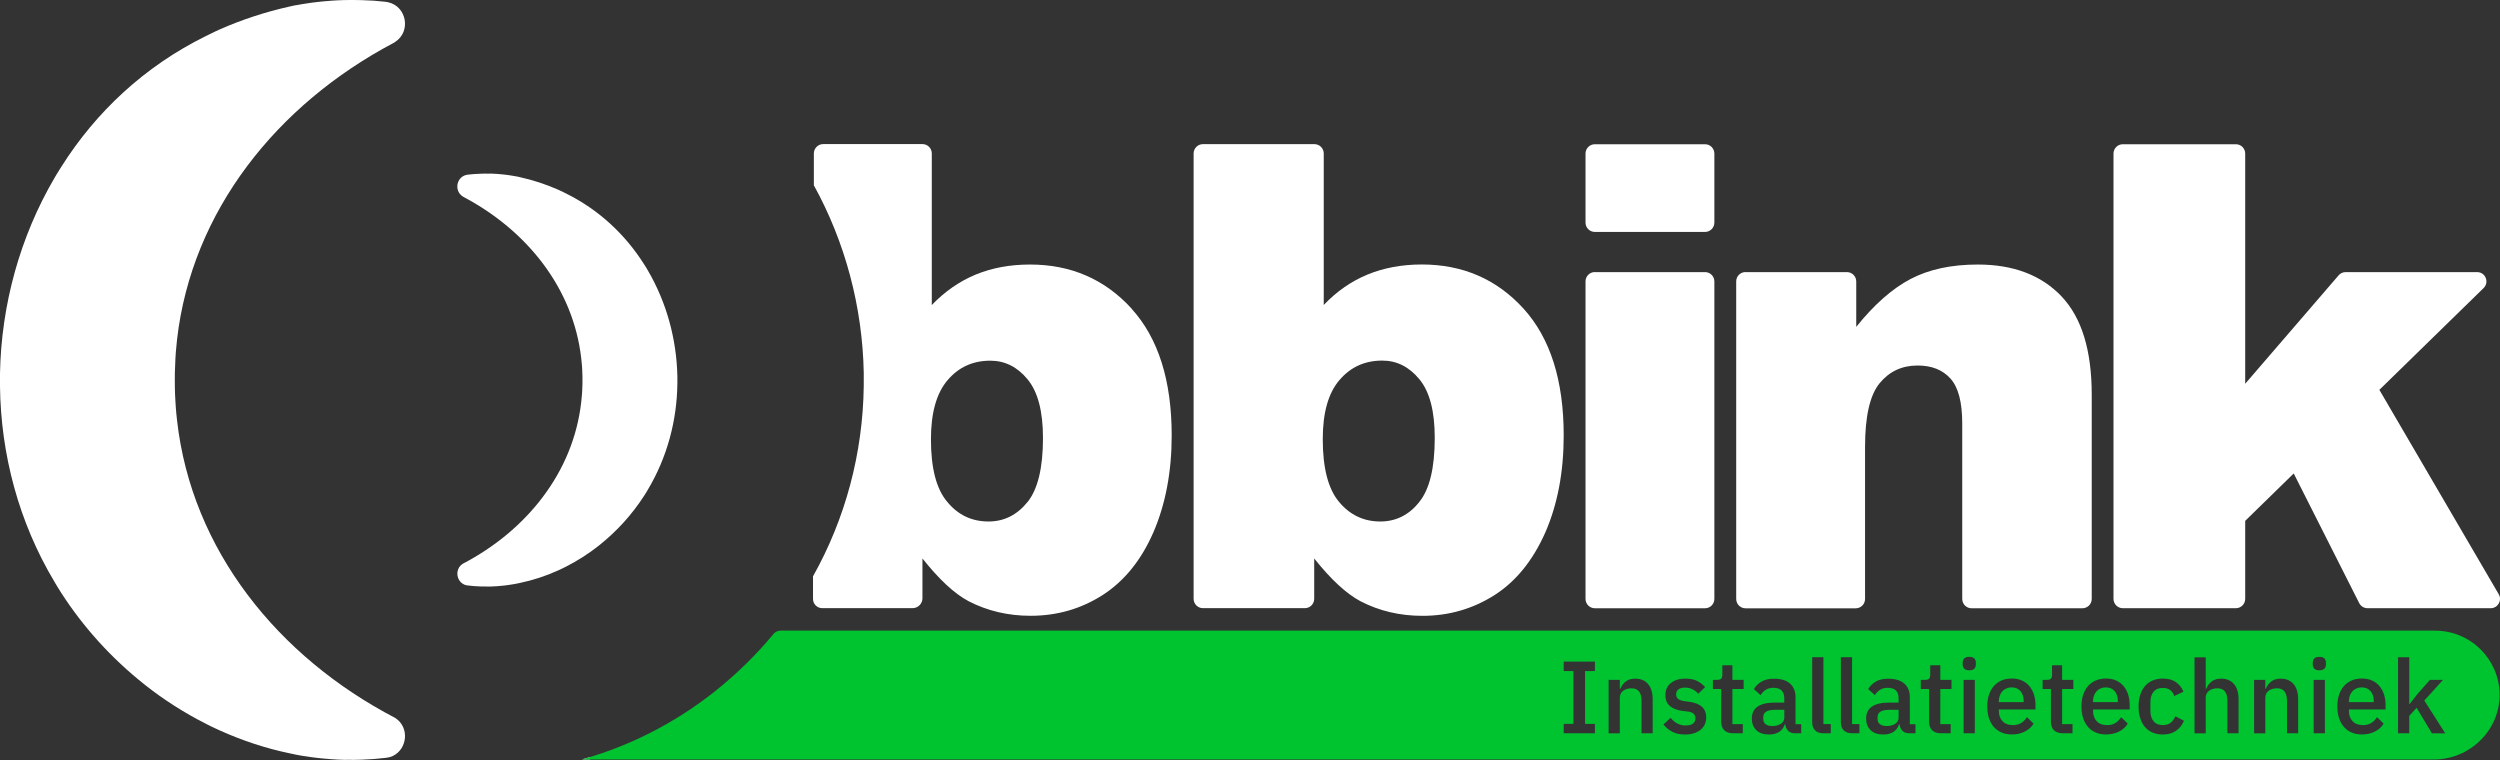
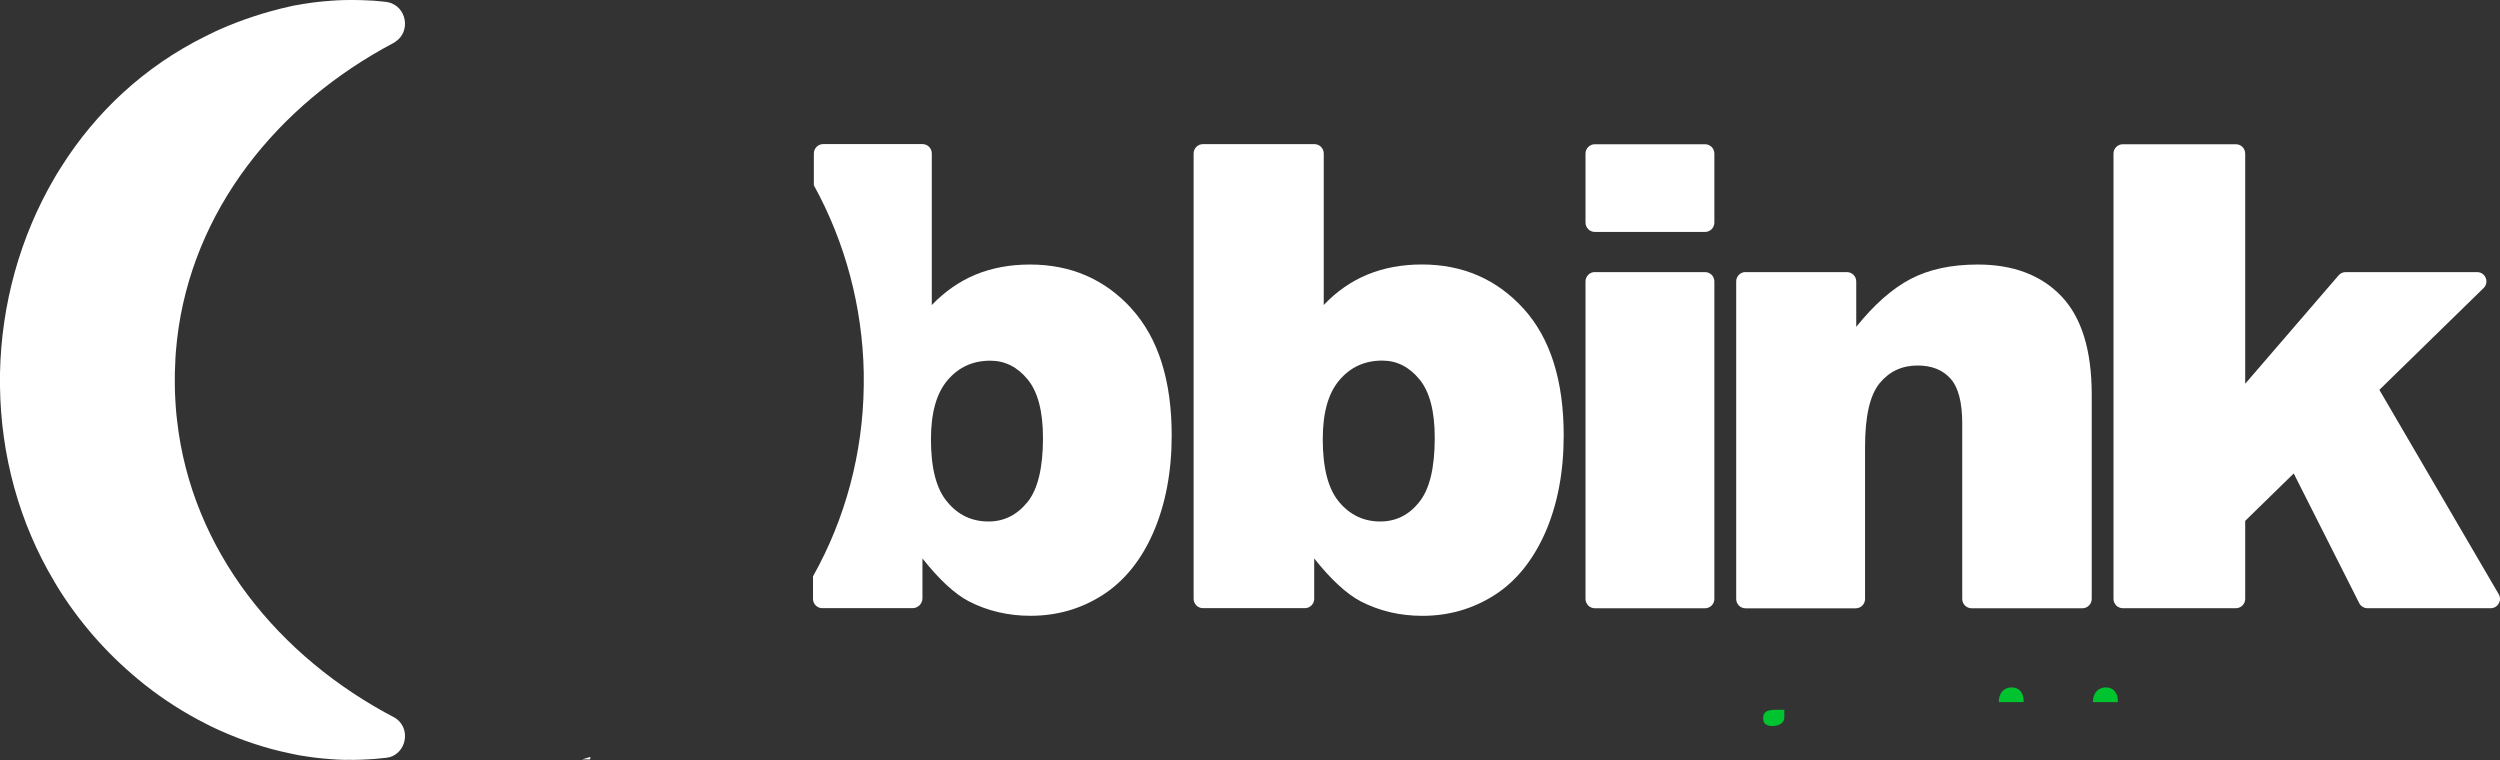
<svg xmlns="http://www.w3.org/2000/svg" id="Laag_2" data-name="Laag 2" viewBox="0 0 508.54 154.59">
  <rect x="0" y="0" width="508.54" height="154.59" fill="#333333" stroke="none" />
  <defs>
    <style>
      .cls-1 {
        fill: #fff;
      }

      .cls-1, .cls-2 {
        stroke-width: 0px;
      }

      .cls-2 {
        fill: #00c330;
      }
    </style>
  </defs>
  <g id="Laag_1-2" data-name="Laag 1">
    <g>
      <path class="cls-1" d="M120.09,153.97c-.02.17-.03.34-.05.51h-1.67c.58-.16,1.15-.33,1.72-.51Z" />
      <path class="cls-1" d="M70.39,154.57c-.15,0-.32-.01-.49-.01-.84-.02-1.69-.06-2.53-.13-.19-.01-.38-.02-.56-.05-.33-.01-.68-.05-1.01-.08-.42-.04-.83-.08-1.25-.13-.38-.05-.76-.1-1.14-.14-.55-.07-1.11-.15-1.66-.25-.46-.07-.93-.14-1.39-.24-.46-.09-.93-.19-1.39-.29-4.86-1.01-9.63-2.58-14.2-4.64-.32-.14-.64-.29-.96-.44-.64-.3-1.27-.59-1.9-.93-4.4-2.22-8.6-4.9-12.48-7.97-6.89-5.47-12.52-11.77-16.94-18.62-.3-.45-.58-.9-.86-1.37-.18-.29-.36-.58-.52-.88C3.78,106.18.18,92.38,0,78.63c-.01-.9-.01-1.8,0-2.69.27-13.97,4.07-27.79,11.1-39.77.17-.3.34-.59.52-.88.27-.46.56-.92.86-1.37,7-11.1,16.9-20.43,29.41-26.59.63-.32,1.26-.63,1.9-.93.32-.15.64-.3.96-.44,4.44-1.95,9.17-3.52,14.2-4.64.3-.07.59-.14.89-.2.17-.04.33-.06.5-.08.46-.08.93-.17,1.39-.24.56-.1,1.12-.18,1.66-.25l1.14-.14c.42-.05.83-.09,1.25-.13.33-.04.68-.07,1.01-.08.19-.02.37-.04.56-.05.84-.06,1.69-.11,2.53-.13.17,0,.33-.01.49-.01,1.07-.02,2.15-.01,3.22.02,1.63.04,3.26.15,4.88.34.19.02.37.06.54.1,3.73.88,4.63,5.95,1.38,8.05-.12.1-.25.17-.38.24-23.58,12.48-40.99,34.07-44,60.33v.02c-.1.86-.18,1.72-.25,2.59-.04.44-.06.88-.08,1.32-.05.93-.08,1.84-.11,2.77-.01.49-.01.99-.01,1.49s0,.99.01,1.49c.01.93.05,1.86.11,2.77.02.44.06.88.08,1.32.07.87.14,1.72.25,2.59v.02c2.96,26.43,20.57,48.17,44.38,60.57,2.98,1.93,2.47,6.35-.51,7.75-.42.2-.88.31-1.34.36-1.65.2-3.29.33-4.95.38-1.07.05-2.14.05-3.22.02Z" />
-       <path class="cls-1" d="M99.57,35.31c.08,0,.17,0,.26,0,.46.01.92.03,1.38.07.1,0,.21.01.3.03.18,0,.37.03.55.05.23.02.45.05.68.07.21.03.41.05.62.08.3.04.6.08.9.14.25.04.5.08.76.13.09.01.18.03.27.05.16.03.32.07.48.11,2.73.61,5.3,1.46,7.71,2.52.17.08.35.16.52.24.35.16.69.32,1.03.5,6.8,3.35,12.17,8.42,15.98,14.45.16.25.32.49.47.74.1.15.19.32.28.48,3.82,6.51,5.88,14.01,6.03,21.61,0,.49,0,.98,0,1.46-.09,7.47-2.05,14.96-6.03,21.61-.09.16-.19.32-.28.48-.15.25-.3.5-.47.74-2.4,3.72-5.46,7.15-9.2,10.12-2.11,1.67-4.39,3.12-6.78,4.33-.34.17-.68.34-1.03.5-.17.08-.35.16-.52.24-2.48,1.12-5.07,1.97-7.71,2.52-.25.05-.5.1-.76.16-.25.05-.5.09-.76.13-.3.05-.61.1-.9.14l-.62.08c-.23.03-.45.05-.68.07-.18.02-.37.04-.55.05-.1.01-.2.02-.3.03-.46.03-.92.06-1.38.07-.09,0-.18,0-.26,0-.58.01-1.17,0-1.75-.01-.98-.03-1.96-.11-2.94-.24-2.03-.48-2.51-3.23-.75-4.37,12.93-6.74,22.5-18.55,24.11-32.91h0c.06-.48.1-.95.14-1.42.02-.24.03-.48.05-.72.03-.5.05-1,.06-1.51,0-.26,0-.54,0-.81s0-.54,0-.81c-.01-.5-.03-1-.06-1.51-.01-.24-.03-.48-.05-.72-.04-.47-.08-.94-.14-1.41h0c-1.63-14.28-11.09-26.01-23.91-32.79-.07-.04-.14-.08-.21-.13-1.76-1.14-1.28-3.9.75-4.37.09-.02.19-.04.29-.05.88-.1,1.76-.17,2.65-.19.58-.03,1.16-.03,1.75-.01Z" />
      <path class="cls-1" d="M230.19,62.78c-5.46-5.98-12.34-8.97-20.67-8.97-4.04,0-7.7.67-11.05,2.04-3.31,1.38-6.28,3.44-8.93,6.2v-30.84c0-1.05-.85-1.9-1.9-1.9h-20.19c-1.04,0-1.89.85-1.9,1.89v6.47s-.01,0-.01,0c6.39,11.59,9.9,24.74,10.16,38.15v.24c.02.81.02,1.64,0,2.45-.17,13.66-3.73,27-10.32,38.72v4.58c-.01,1.05.84,1.9,1.88,1.9h18.36c1.12,0,2.02-.91,2.02-2v-8.11c3.38,4.26,6.5,7.16,9.38,8.69,3.83,1.98,8.04,2.97,12.6,2.97,5.4,0,10.26-1.4,14.66-4.21,4.39-2.82,7.85-7.08,10.32-12.73,2.47-5.7,3.74-12.28,3.74-19.74,0-11.2-2.73-19.81-8.17-25.79ZM208.98,102.16c-2.13,2.62-4.77,3.92-7.89,3.92-3.4,0-6.19-1.31-8.39-3.98-2.24-2.62-3.33-6.88-3.33-12.75,0-5.37,1.12-9.35,3.37-12,2.26-2.67,5.16-3.98,8.71-3.98,2.97,0,5.51,1.27,7.59,3.81,2.07,2.51,3.12,6.49,3.12,11.91,0,6.13-1.07,10.49-3.18,13.08Z" />
      <path class="cls-1" d="M309.9,62.77c-5.45-5.98-12.35-8.97-20.68-8.97-4.02,0-7.71.68-11.03,2.04-3.34,1.38-6.31,3.45-8.92,6.2v-30.82c0-1.05-.85-1.9-1.9-1.9h-22.67c-1.05,0-1.9.85-1.9,1.9v90.59c0,1.05.85,1.9,1.9,1.9h20.73c1.05,0,1.9-.85,1.9-1.9v-8.21c3.38,4.26,6.53,7.16,9.41,8.7,3.82,1.98,8.02,2.97,12.61,2.97,5.36,0,10.24-1.41,14.66-4.22,4.39-2.81,7.82-7.08,10.33-12.74,2.48-5.69,3.74-12.26,3.74-19.73,0-11.21-2.73-19.8-8.17-25.8ZM288.67,102.17c-2.11,2.61-4.75,3.91-7.89,3.91-3.38,0-6.17-1.32-8.39-3.98-2.22-2.64-3.32-6.9-3.32-12.77,0-5.36,1.12-9.36,3.38-12,2.26-2.66,5.16-3.98,8.72-3.98,2.97,0,5.47,1.27,7.56,3.8,2.09,2.53,3.12,6.5,3.12,11.91,0,6.13-1.05,10.5-3.19,13.1Z" />
      <path class="cls-1" d="M324.42,29.34h22.41c1.05,0,1.9.85,1.9,1.9v14.04c0,1.05-.85,1.9-1.9,1.9h-22.41c-1.05,0-1.9-.85-1.9-1.9v-14.04c0-1.05.85-1.9,1.9-1.9ZM324.42,55.35h22.41c1.05,0,1.9.85,1.9,1.9v64.58c0,1.05-.85,1.9-1.9,1.9h-22.41c-1.05,0-1.9-.85-1.9-1.9V57.24c0-1.05.85-1.9,1.9-1.9Z" />
      <path class="cls-1" d="M355.08,55.35h20.61c1.05,0,1.9.85,1.9,1.9v9.24c3.65-4.55,7.34-7.8,11.07-9.75,3.73-1.95,8.28-2.93,13.65-2.93,7.25,0,12.93,2.16,17.03,6.47,4.1,4.31,6.15,10.98,6.15,19.99v41.56c0,1.05-.85,1.9-1.9,1.9h-22.54c-1.05,0-1.9-.85-1.9-1.9v-35.7c0-4.29-.79-7.33-2.38-9.11-1.59-1.78-3.82-2.67-6.7-2.67-3.18,0-5.75,1.2-7.73,3.61-1.97,2.4-2.96,6.72-2.96,12.94v30.94c0,1.05-.85,1.9-1.9,1.9h-22.41c-1.05,0-1.9-.85-1.9-1.9V57.24c0-1.05.85-1.9,1.9-1.9Z" />
      <path class="cls-1" d="M431.82,29.34h22.99c1.05,0,1.9.85,1.9,1.9v46.82l19-22.05c.36-.42.88-.66,1.44-.66h26.73c1.7,0,2.54,2.06,1.32,3.25l-21.2,20.7,24.28,41.57c.74,1.26-.17,2.85-1.64,2.85h-25.05c-.71,0-1.37-.4-1.69-1.04l-13.32-26.37-9.87,9.64v15.87c0,1.05-.85,1.9-1.9,1.9h-22.99c-1.05,0-1.9-.85-1.9-1.9V31.24c0-1.05.85-1.9,1.9-1.9Z" />
      <g>
        <path class="cls-2" d="M409.23,139.82c-.39,0-.75.07-1.08.21-.33.14-.61.33-.84.59-.23.25-.41.55-.53.9-.13.35-.19.73-.19,1.15v.15h5.06v-.21c0-.84-.22-1.51-.65-2.02-.43-.51-1.02-.76-1.78-.76Z" />
        <path class="cls-2" d="M358.67,145.84v.38c0,.49.16.85.49,1.1.33.24.78.37,1.35.37.71,0,1.3-.16,1.76-.47.46-.31.69-.73.69-1.26v-1.57h-1.92c-1.57,0-2.36.49-2.36,1.46Z" />
-         <path class="cls-2" d="M381.92,145.84v.38c0,.49.16.85.49,1.1.33.24.78.37,1.35.37.71,0,1.3-.16,1.76-.47.46-.31.69-.73.69-1.26v-1.57h-1.92c-1.57,0-2.36.49-2.36,1.46Z" />
        <path class="cls-2" d="M428.39,139.82c-.39,0-.75.07-1.08.21-.33.14-.61.33-.84.59-.23.25-.41.55-.53.9-.13.35-.19.73-.19,1.15v.15h5.06v-.21c0-.84-.22-1.51-.65-2.02-.43-.51-1.02-.76-1.78-.76Z" />
-         <path class="cls-2" d="M495.37,128.28H158.79c-.57,0-1.1.26-1.46.69-3.53,4.27-7.52,8.17-11.92,11.67l-.06.05c-4.07,3.23-8.49,6.05-13.14,8.41-.71.36-1.39.69-2.08,1.01-.38.18-.77.36-1.15.53-2.9,1.3-5.87,2.42-8.9,3.34-.57.18-1.15.34-1.72.51h376.74c7.34,0,13.49-6.01,13.36-13.35-.13-7.12-5.94-12.85-13.1-12.85ZM324.43,136.5h-2.01v10.74h2.01v1.92h-6.35v-1.92h1.98v-10.74h-1.98v-1.92h6.35v1.92ZM336.19,149.16h-2.28v-6.6c0-1.7-.68-2.55-2.05-2.55-.29,0-.58.04-.87.12-.29.08-.54.19-.76.34-.22.15-.4.35-.53.59-.13.24-.2.52-.2.84v7.27h-2.28v-10.87h2.28v1.8h.1c.24-.59.6-1.07,1.08-1.46.48-.39,1.14-.59,1.97-.59,1.11,0,1.98.37,2.6,1.1.62.73.93,1.77.93,3.12v6.9ZM346.79,147.35c-.2.42-.49.79-.87,1.1-.38.31-.83.54-1.36.71-.53.17-1.12.25-1.78.25-1.03,0-1.89-.18-2.59-.54-.7-.36-1.3-.86-1.82-1.51l1.46-1.34c.4.49.85.87,1.35,1.14.49.27,1.07.41,1.72.41s1.17-.13,1.49-.39c.33-.26.49-.62.49-1.08,0-.35-.12-.64-.34-.89-.23-.24-.63-.4-1.2-.47l-1-.12c-1.11-.14-1.99-.46-2.62-.97-.63-.51-.95-1.26-.95-2.27,0-.53.1-1,.29-1.41s.47-.76.83-1.04c.36-.29.78-.51,1.27-.66.49-.15,1.04-.23,1.64-.23.97,0,1.77.15,2.39.46.62.31,1.17.73,1.66,1.27l-1.4,1.34c-.28-.33-.64-.62-1.1-.87-.45-.24-.97-.37-1.56-.37-.63,0-1.09.12-1.39.38-.3.25-.45.58-.45.98s.13.73.4.94c.26.21.69.36,1.27.46l1,.12c1.2.18,2.07.53,2.62,1.06.55.52.83,1.22.83,2.1,0,.53-.1,1.01-.3,1.43ZM354.68,140.15h-2.28v7.15h2.11v1.86h-1.98c-.79,0-1.39-.21-1.8-.62-.4-.41-.61-.99-.61-1.75v-6.64h-1.69v-1.86h.92c.38,0,.64-.08.78-.25s.22-.44.22-.82v-1.9h2.05v2.97h2.28v1.86ZM366.38,149.16h-1.27c-.6,0-1.06-.17-1.38-.51-.32-.34-.52-.78-.59-1.31h-.1c-.21.68-.59,1.2-1.15,1.55-.56.35-1.23.52-2.03.52-1.13,0-2-.29-2.6-.88s-.91-1.37-.91-2.36c0-1.09.39-1.9,1.18-2.44.79-.54,1.94-.81,3.46-.81h1.96v-.92c0-.67-.18-1.18-.54-1.55-.36-.36-.93-.54-1.69-.54-.64,0-1.16.14-1.57.42-.4.28-.75.63-1.02,1.07l-1.36-1.23c.36-.61.87-1.12,1.53-1.51.65-.4,1.51-.6,2.57-.6,1.41,0,2.49.33,3.24.98s1.13,1.59,1.13,2.82v5.45h1.15v1.86ZM372.4,149.16h-1.46c-.78,0-1.36-.2-1.74-.6-.38-.4-.57-.95-.57-1.66v-13.21h2.28v13.6h1.5v1.86ZM378.23,149.16h-1.46c-.78,0-1.36-.2-1.74-.6-.38-.4-.57-.95-.57-1.66v-13.21h2.28v13.6h1.5v1.86ZM389.63,149.16h-1.27c-.6,0-1.06-.17-1.38-.51-.32-.34-.52-.78-.59-1.31h-.1c-.21.68-.59,1.2-1.15,1.55-.56.35-1.23.52-2.03.52-1.13,0-2-.29-2.6-.88s-.91-1.37-.91-2.36c0-1.09.39-1.9,1.18-2.44.79-.54,1.94-.81,3.46-.81h1.96v-.92c0-.67-.18-1.18-.54-1.55-.36-.36-.93-.54-1.69-.54-.64,0-1.16.14-1.57.42-.4.28-.75.63-1.02,1.07l-1.36-1.23c.36-.61.87-1.12,1.53-1.51.65-.4,1.51-.6,2.57-.6,1.41,0,2.49.33,3.24.98s1.13,1.59,1.13,2.82v5.45h1.15v1.86ZM396.97,140.15h-2.28v7.15h2.11v1.86h-1.98c-.79,0-1.39-.21-1.8-.62-.4-.41-.61-.99-.61-1.75v-6.64h-1.69v-1.86h.92c.38,0,.64-.08.78-.25s.22-.44.22-.82v-1.9h2.05v2.97h2.28v1.86ZM401.71,149.16h-2.28v-10.87h2.28v10.87ZM401.92,135.16c0,.35-.1.63-.31.86s-.55.33-1.02.33-.82-.11-1.03-.33-.32-.51-.32-.86v-.36c0-.35.11-.63.32-.86s.56-.33,1.03-.33.81.11,1.02.33.31.51.31.86v.36ZM414.06,144.31h-7.46v.35c0,.83.25,1.51.74,2.04.49.53,1.2.8,2.12.8.67,0,1.23-.15,1.69-.44.46-.29.85-.69,1.17-1.18l1.34,1.32c-.4.67-.99,1.21-1.76,1.6-.77.4-1.66.6-2.67.6-.78,0-1.48-.13-2.09-.4-.61-.26-1.14-.64-1.57-1.14-.43-.49-.76-1.09-.99-1.8-.23-.7-.34-1.49-.34-2.35s.11-1.65.34-2.35c.23-.7.56-1.3.99-1.8.43-.49.95-.87,1.57-1.14.61-.26,1.31-.4,2.09-.4s1.49.14,2.1.42,1.11.67,1.51,1.16.71,1.07.91,1.72c.2.65.3,1.36.3,2.11v.86ZM421.75,140.15h-2.28v7.15h2.11v1.86h-1.98c-.79,0-1.39-.21-1.8-.62-.4-.41-.61-.99-.61-1.75v-6.64h-1.69v-1.86h.92c.38,0,.64-.08.78-.25.15-.17.22-.44.22-.82v-1.9h2.05v2.97h2.28v1.86ZM433.22,144.31h-7.46v.35c0,.83.25,1.51.74,2.04.49.53,1.2.8,2.12.8.67,0,1.23-.15,1.69-.44.46-.29.85-.69,1.17-1.18l1.34,1.32c-.4.67-.99,1.21-1.76,1.6-.77.4-1.66.6-2.67.6-.78,0-1.48-.13-2.09-.4-.61-.26-1.14-.64-1.57-1.14-.43-.49-.76-1.09-.99-1.8-.23-.7-.34-1.49-.34-2.35s.11-1.65.34-2.35c.23-.7.56-1.3.99-1.8.43-.49.95-.87,1.57-1.14.61-.26,1.31-.4,2.09-.4s1.49.14,2.1.42,1.11.67,1.51,1.16c.4.49.71,1.07.91,1.72.2.65.3,1.36.3,2.11v.86ZM442.6,148.69c-.72.48-1.61.72-2.65.72-.78,0-1.48-.13-2.09-.4-.61-.26-1.13-.64-1.55-1.14-.42-.49-.74-1.09-.96-1.8-.22-.7-.33-1.49-.33-2.35s.11-1.65.33-2.35c.22-.7.54-1.3.96-1.8.42-.49.93-.87,1.55-1.14.61-.26,1.31-.4,2.09-.4,1.09,0,1.98.24,2.67.73.7.49,1.2,1.14,1.53,1.94l-1.88.88c-.15-.5-.42-.9-.8-1.2-.38-.3-.89-.45-1.51-.45-.84,0-1.47.26-1.89.78-.42.52-.64,1.2-.64,2.03v1.94c0,.83.21,1.51.64,2.03.42.52,1.06.78,1.89.78.67,0,1.2-.16,1.6-.49.4-.33.71-.76.95-1.31l1.73.92c-.36.9-.91,1.58-1.63,2.06ZM455.37,149.16h-2.28v-6.62c0-1.69-.68-2.53-2.05-2.53-.29,0-.58.04-.87.12-.29.08-.54.19-.76.34-.22.15-.4.35-.53.59-.13.24-.2.51-.2.82v7.29h-2.28v-15.46h2.28v6.39h.1c.24-.59.6-1.07,1.08-1.46.48-.39,1.14-.59,1.97-.59,1.11,0,1.98.37,2.6,1.1.62.73.93,1.77.93,3.12v6.9ZM467.49,149.16h-2.28v-6.6c0-1.7-.68-2.55-2.05-2.55-.29,0-.58.04-.87.12-.29.08-.54.19-.76.34-.22.15-.4.35-.53.59-.13.24-.2.52-.2.84v7.27h-2.28v-10.87h2.28v1.8h.1c.24-.59.6-1.07,1.08-1.46.48-.39,1.14-.59,1.97-.59,1.11,0,1.98.37,2.6,1.1.62.73.93,1.77.93,3.12v6.9ZM472.92,149.16h-2.28v-10.87h2.28v10.87ZM473.13,135.16c0,.35-.1.63-.31.86-.21.22-.55.33-1.02.33s-.82-.11-1.03-.33-.32-.51-.32-.86v-.36c0-.35.11-.63.32-.86s.56-.33,1.03-.33.81.11,1.02.33c.21.22.31.51.31.86v.36ZM485.27,144.31h-7.46v.35c0,.83.25,1.51.74,2.04.49.53,1.2.8,2.12.8.67,0,1.23-.15,1.69-.44.46-.29.85-.69,1.17-1.18l1.34,1.32c-.4.67-.99,1.21-1.76,1.6-.77.4-1.66.6-2.67.6-.78,0-1.48-.13-2.09-.4-.61-.26-1.14-.64-1.57-1.14-.43-.49-.76-1.09-.99-1.8-.23-.7-.34-1.49-.34-2.35s.11-1.65.34-2.35c.23-.7.56-1.3.99-1.8.43-.49.95-.87,1.57-1.14.61-.26,1.31-.4,2.09-.4s1.49.14,2.1.42,1.11.67,1.51,1.16c.4.49.71,1.07.91,1.72.2.65.3,1.36.3,2.11v.86ZM494.69,149.16l-3.11-5.18-1.5,1.63v3.55h-2.28v-15.46h2.28v9.49h.1l1.5-1.94,2.61-2.95h2.65l-3.8,4.2,4.26,6.67h-2.72Z" />
-         <path class="cls-2" d="M480.44,139.82c-.39,0-.75.07-1.08.21-.33.14-.61.33-.84.59-.23.25-.41.55-.53.9-.13.35-.19.73-.19,1.15v.15h5.06v-.21c0-.84-.22-1.51-.65-2.02-.43-.51-1.02-.76-1.78-.76Z" />
      </g>
    </g>
  </g>
</svg>